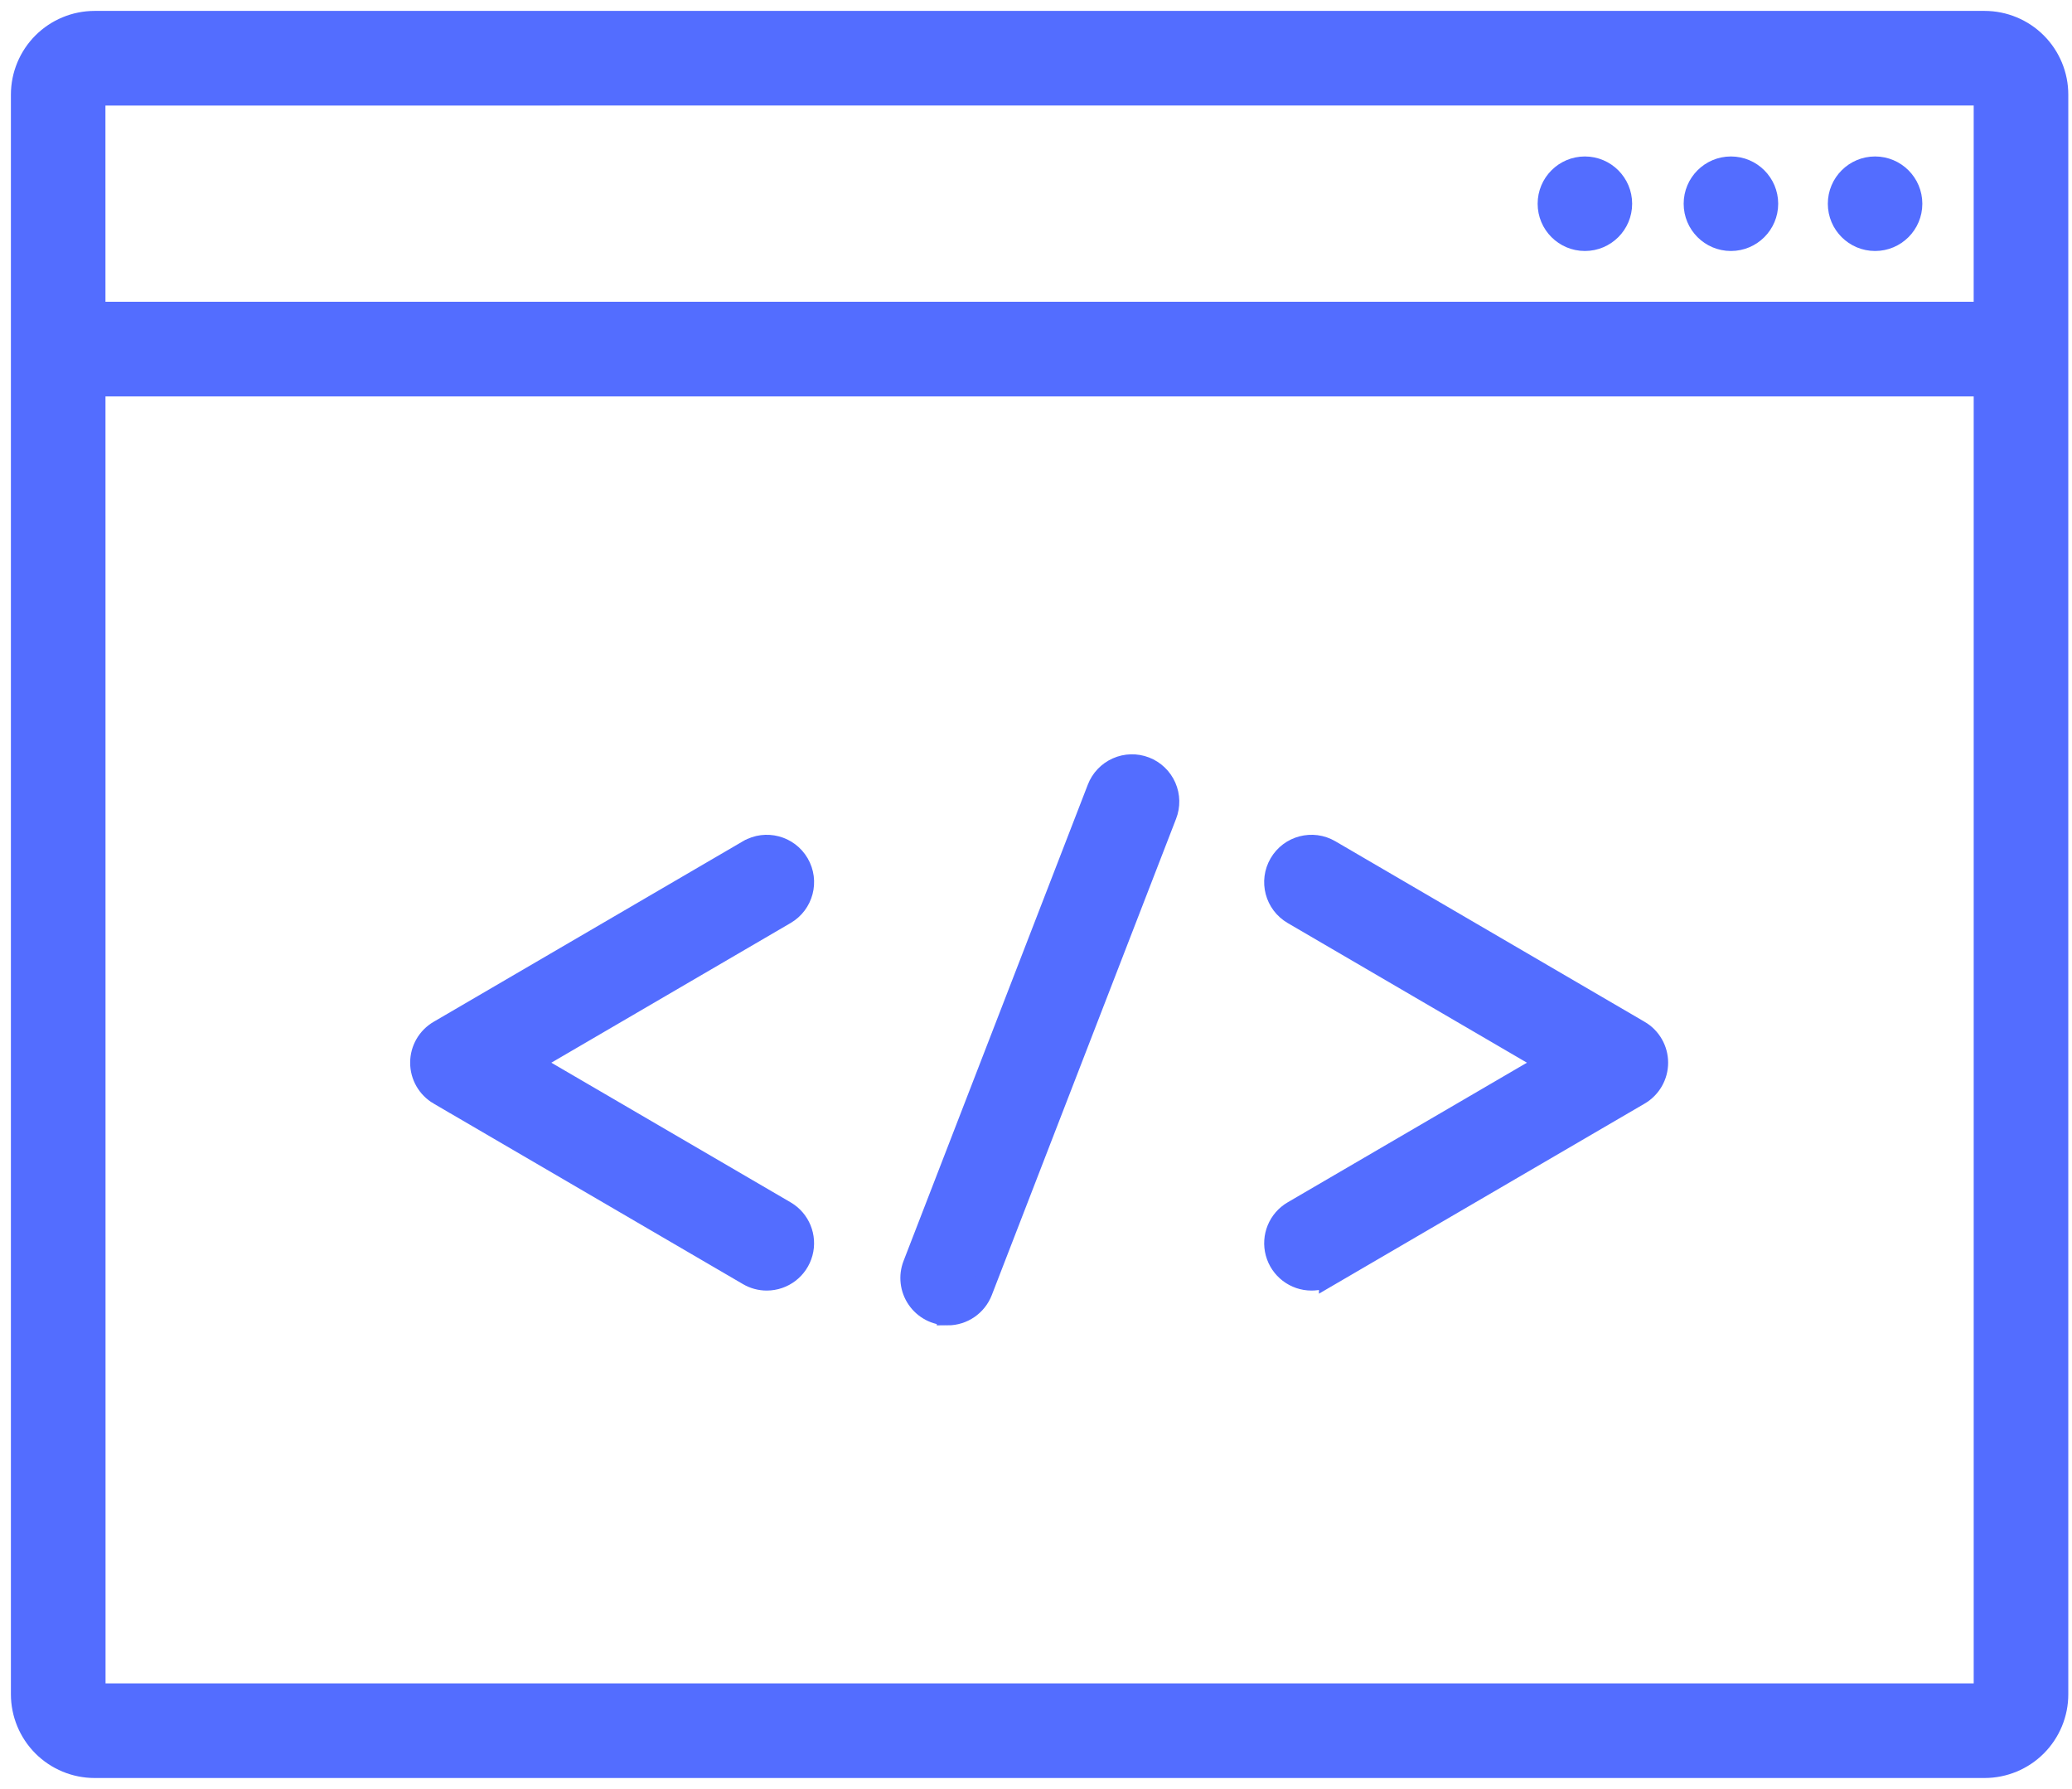
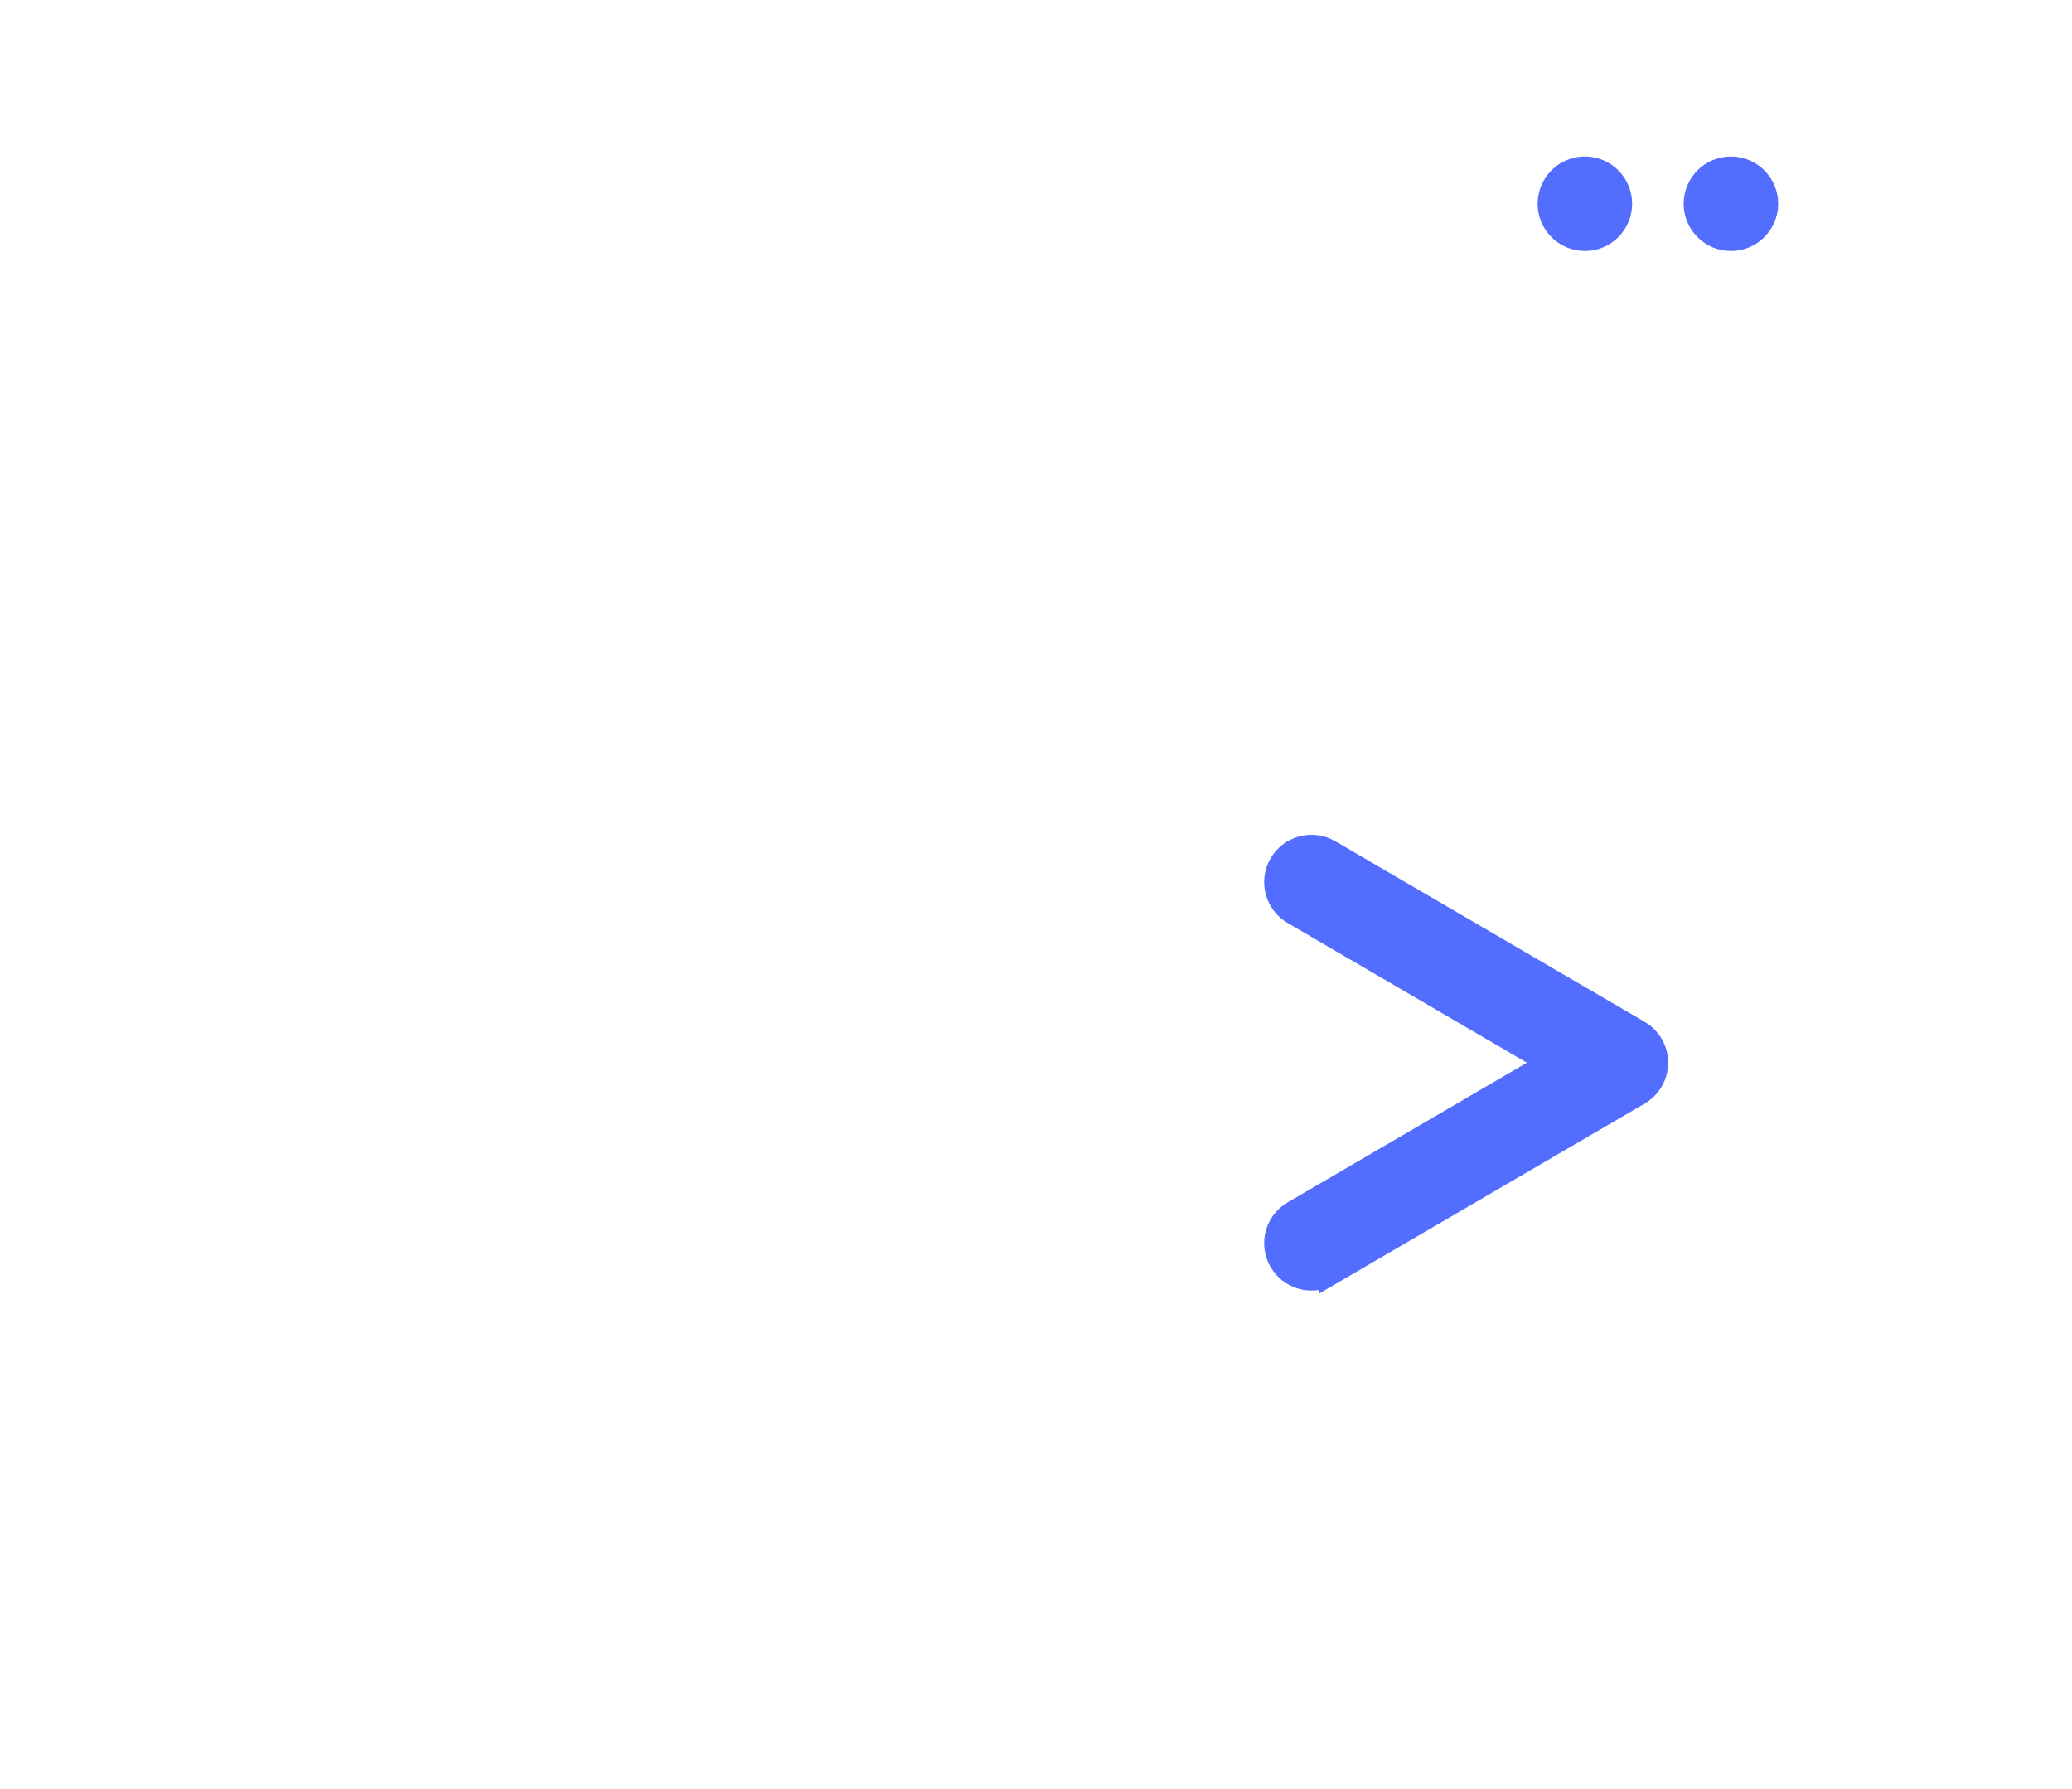
<svg xmlns="http://www.w3.org/2000/svg" width="95" height="82" viewBox="0 0 95 82" fill="none">
-   <path d="M90.996 1H4.335C3.451 1.001 2.603 1.353 1.978 1.978C1.353 2.604 1.001 3.452 1 4.336V77.664C1.001 78.548 1.353 79.396 1.978 80.022C2.603 80.647 3.451 80.999 4.335 81H90.996C91.879 80.999 92.728 80.647 93.353 80.022C93.978 79.395 94.33 78.548 94.33 77.664V4.336C94.33 3.452 93.978 2.604 93.353 1.978C92.728 1.353 91.879 1.001 90.996 1ZM90.993 4.336L90.992 14.333H4.335L4.334 4.338L90.993 4.336ZM4.339 77.664L4.336 17.672H90.993V77.662L4.339 77.664ZM90.996 79.331V77.662H90.998L90.996 79.331Z" fill="#536DFF" stroke="#536DFF" />
  <path d="M74.333 9.339C74.333 10.259 73.587 11.005 72.666 11.005C71.746 11.005 71 10.259 71 9.339C71 8.419 71.746 7.672 72.666 7.672C73.587 7.672 74.333 8.419 74.333 9.339Z" fill="#536DFF" stroke="#536DFF" />
  <path d="M81.029 9.339C81.029 10.259 80.282 11.005 79.362 11.005C78.441 11.005 77.695 10.259 77.695 9.339C77.695 8.419 78.441 7.672 79.362 7.672C80.282 7.672 81.029 8.419 81.029 9.339Z" fill="#536DFF" stroke="#536DFF" />
-   <path d="M87.638 9.339C87.638 10.259 86.892 11.005 85.971 11.005C85.051 11.005 84.305 10.259 84.305 9.339C84.305 8.419 85.051 7.672 85.971 7.672C86.892 7.672 87.638 8.419 87.638 9.339Z" fill="#536DFF" stroke="#536DFF" />
-   <path d="M35.155 58.657C34.86 58.657 34.57 58.578 34.316 58.429L20.133 50.153L20.133 50.154C19.62 49.854 19.305 49.305 19.305 48.712C19.305 48.118 19.62 47.569 20.133 47.27L34.315 38.993H34.316C35.112 38.529 36.134 38.797 36.599 39.594C37.063 40.391 36.794 41.412 35.998 41.877L24.287 48.712L35.998 55.545C36.649 55.925 36.964 56.695 36.767 57.423C36.57 58.151 35.909 58.657 35.155 58.657Z" fill="#536DFF" stroke="#536DFF" />
  <path d="M60.132 58.657C59.378 58.657 58.717 58.151 58.52 57.423C58.323 56.695 58.638 55.925 59.29 55.545L71.001 48.712L59.29 41.877C58.493 41.412 58.224 40.391 58.689 39.594C59.153 38.797 60.176 38.529 60.972 38.993L75.154 47.27H75.155C75.668 47.569 75.983 48.118 75.983 48.712C75.983 49.305 75.668 49.854 75.155 50.154L60.972 58.43L60.972 58.429C60.718 58.578 60.428 58.657 60.132 58.657Z" fill="#536DFF" stroke="#536DFF" />
-   <path d="M43.45 60.251C42.9 60.251 42.385 59.979 42.074 59.525C41.762 59.071 41.695 58.492 41.894 57.979L50.341 36.15C50.499 35.735 50.817 35.401 51.222 35.22C51.628 35.039 52.089 35.028 52.503 35.188C52.917 35.348 53.251 35.667 53.429 36.074C53.608 36.48 53.617 36.942 53.455 37.355L45.007 59.184C44.758 59.827 44.14 60.252 43.45 60.252V60.251Z" fill="#536DFF" stroke="#536DFF" />
</svg>